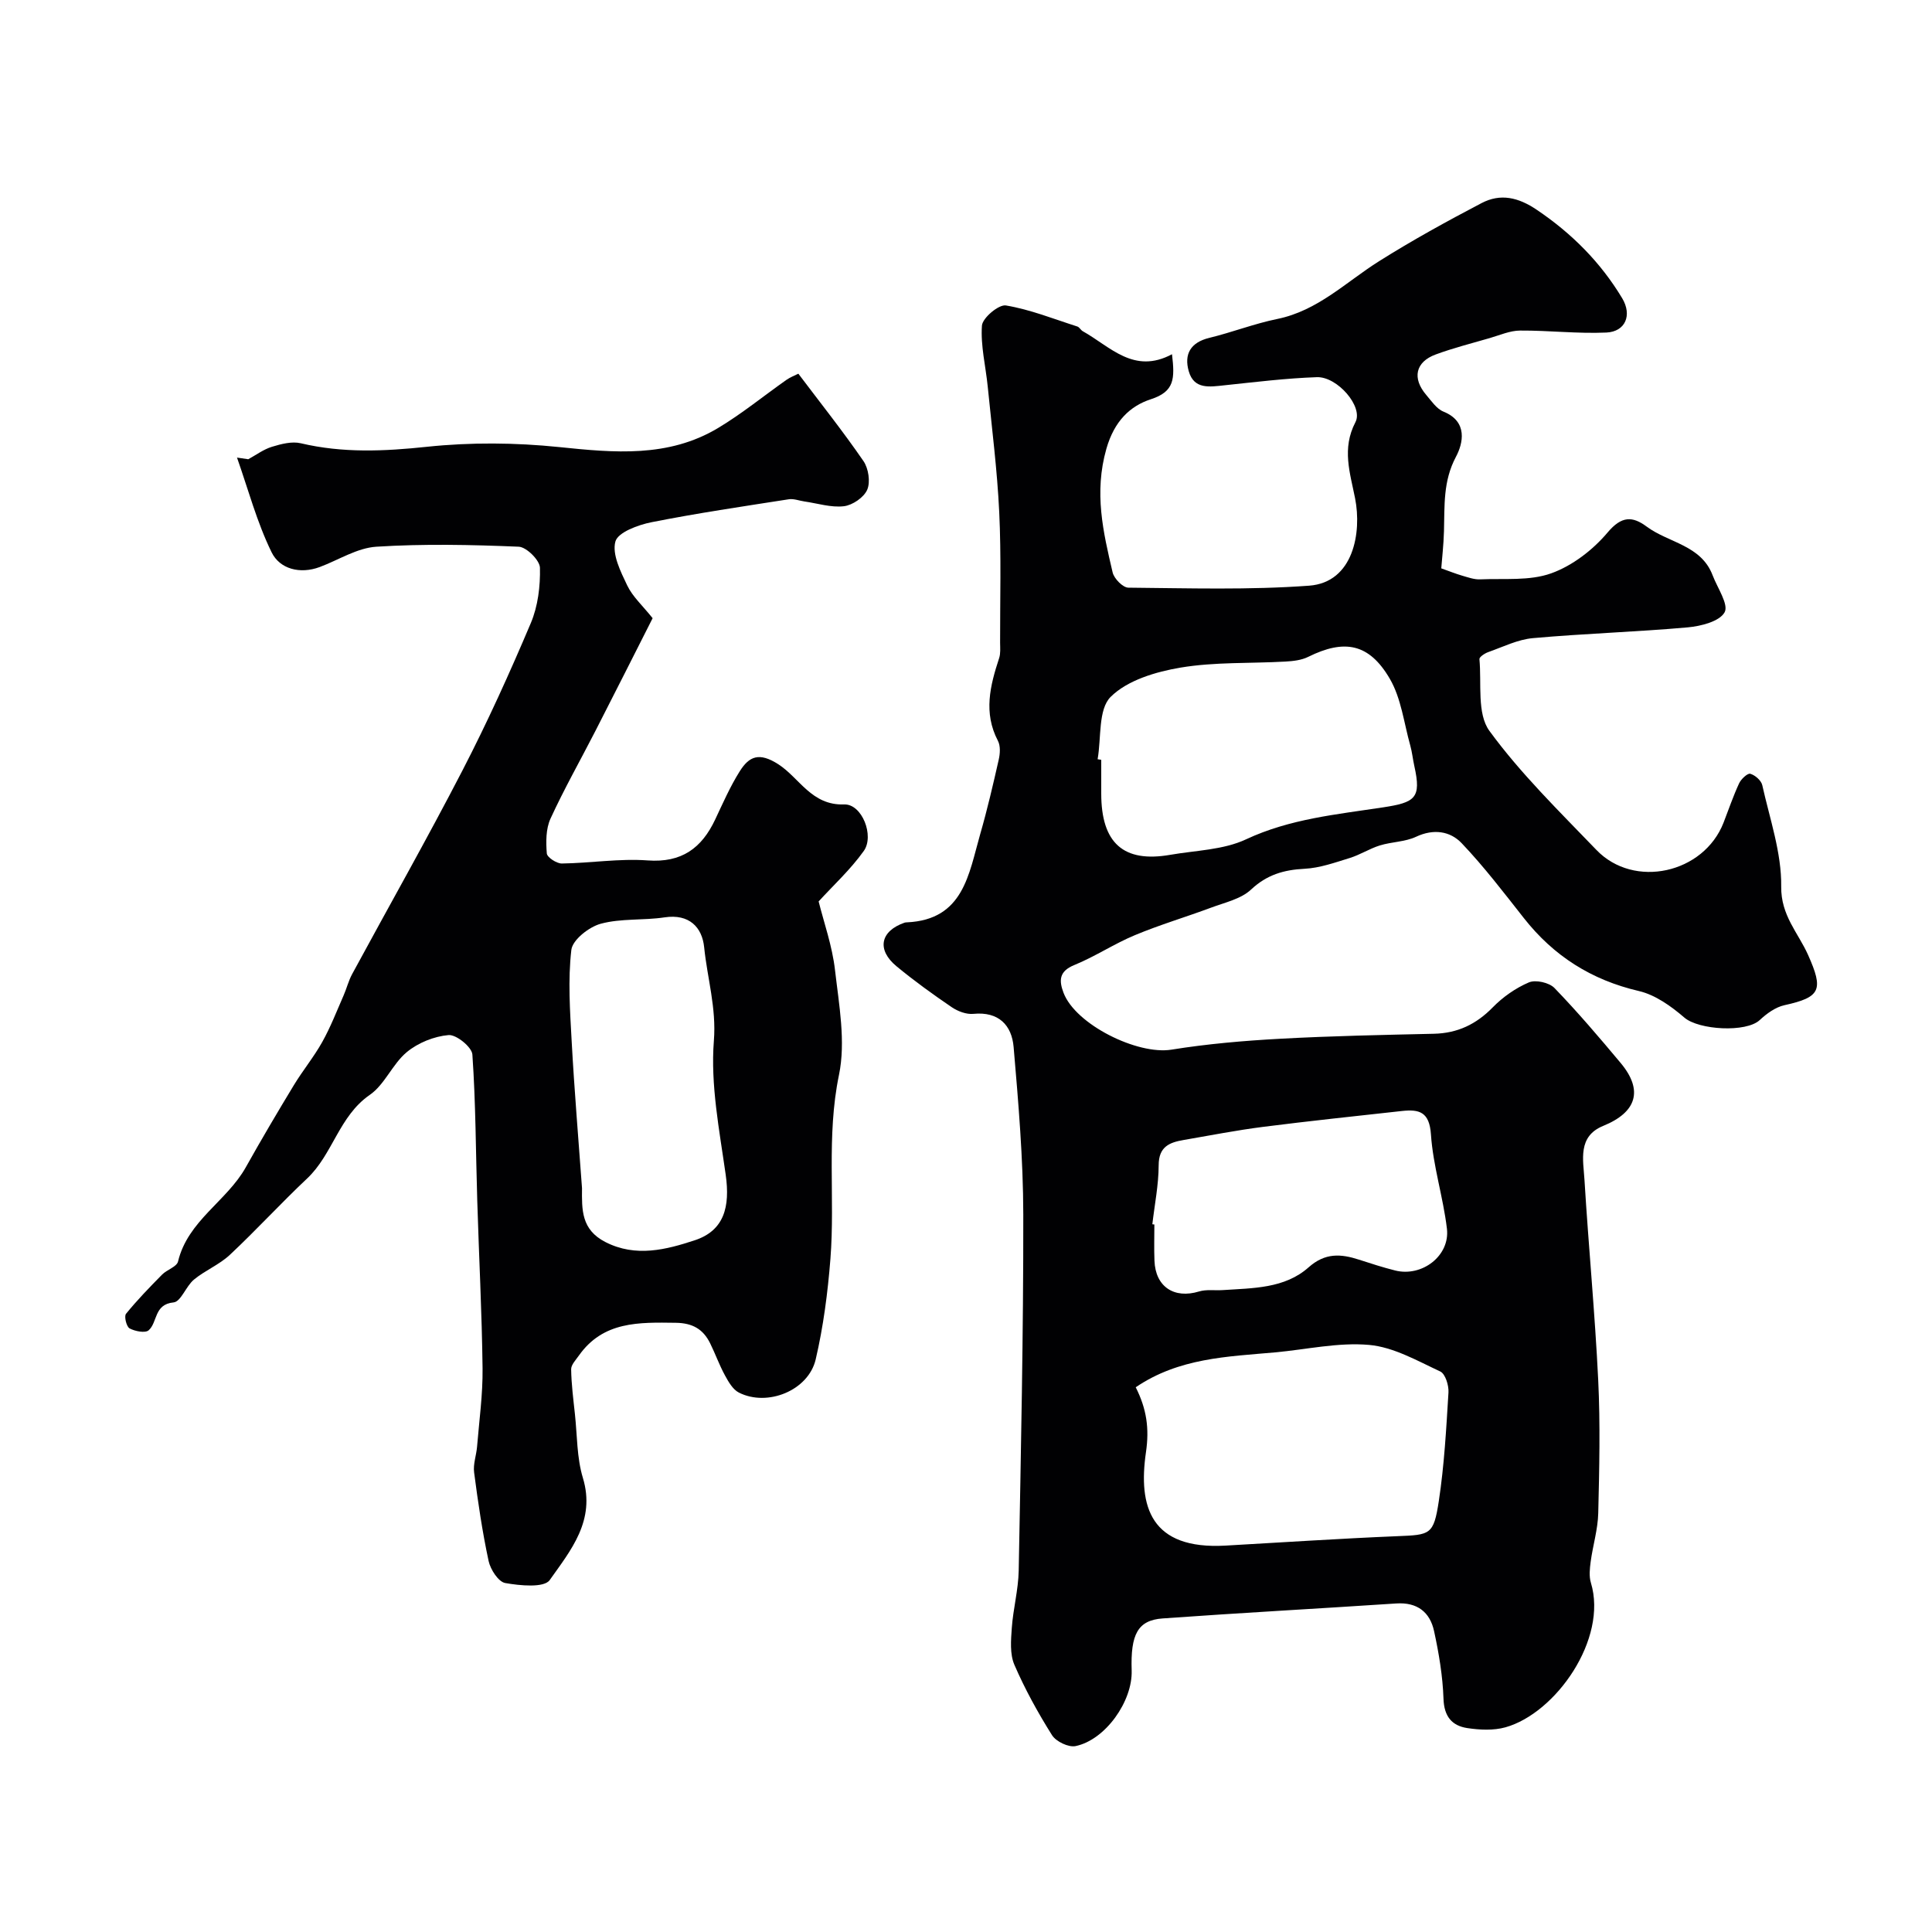
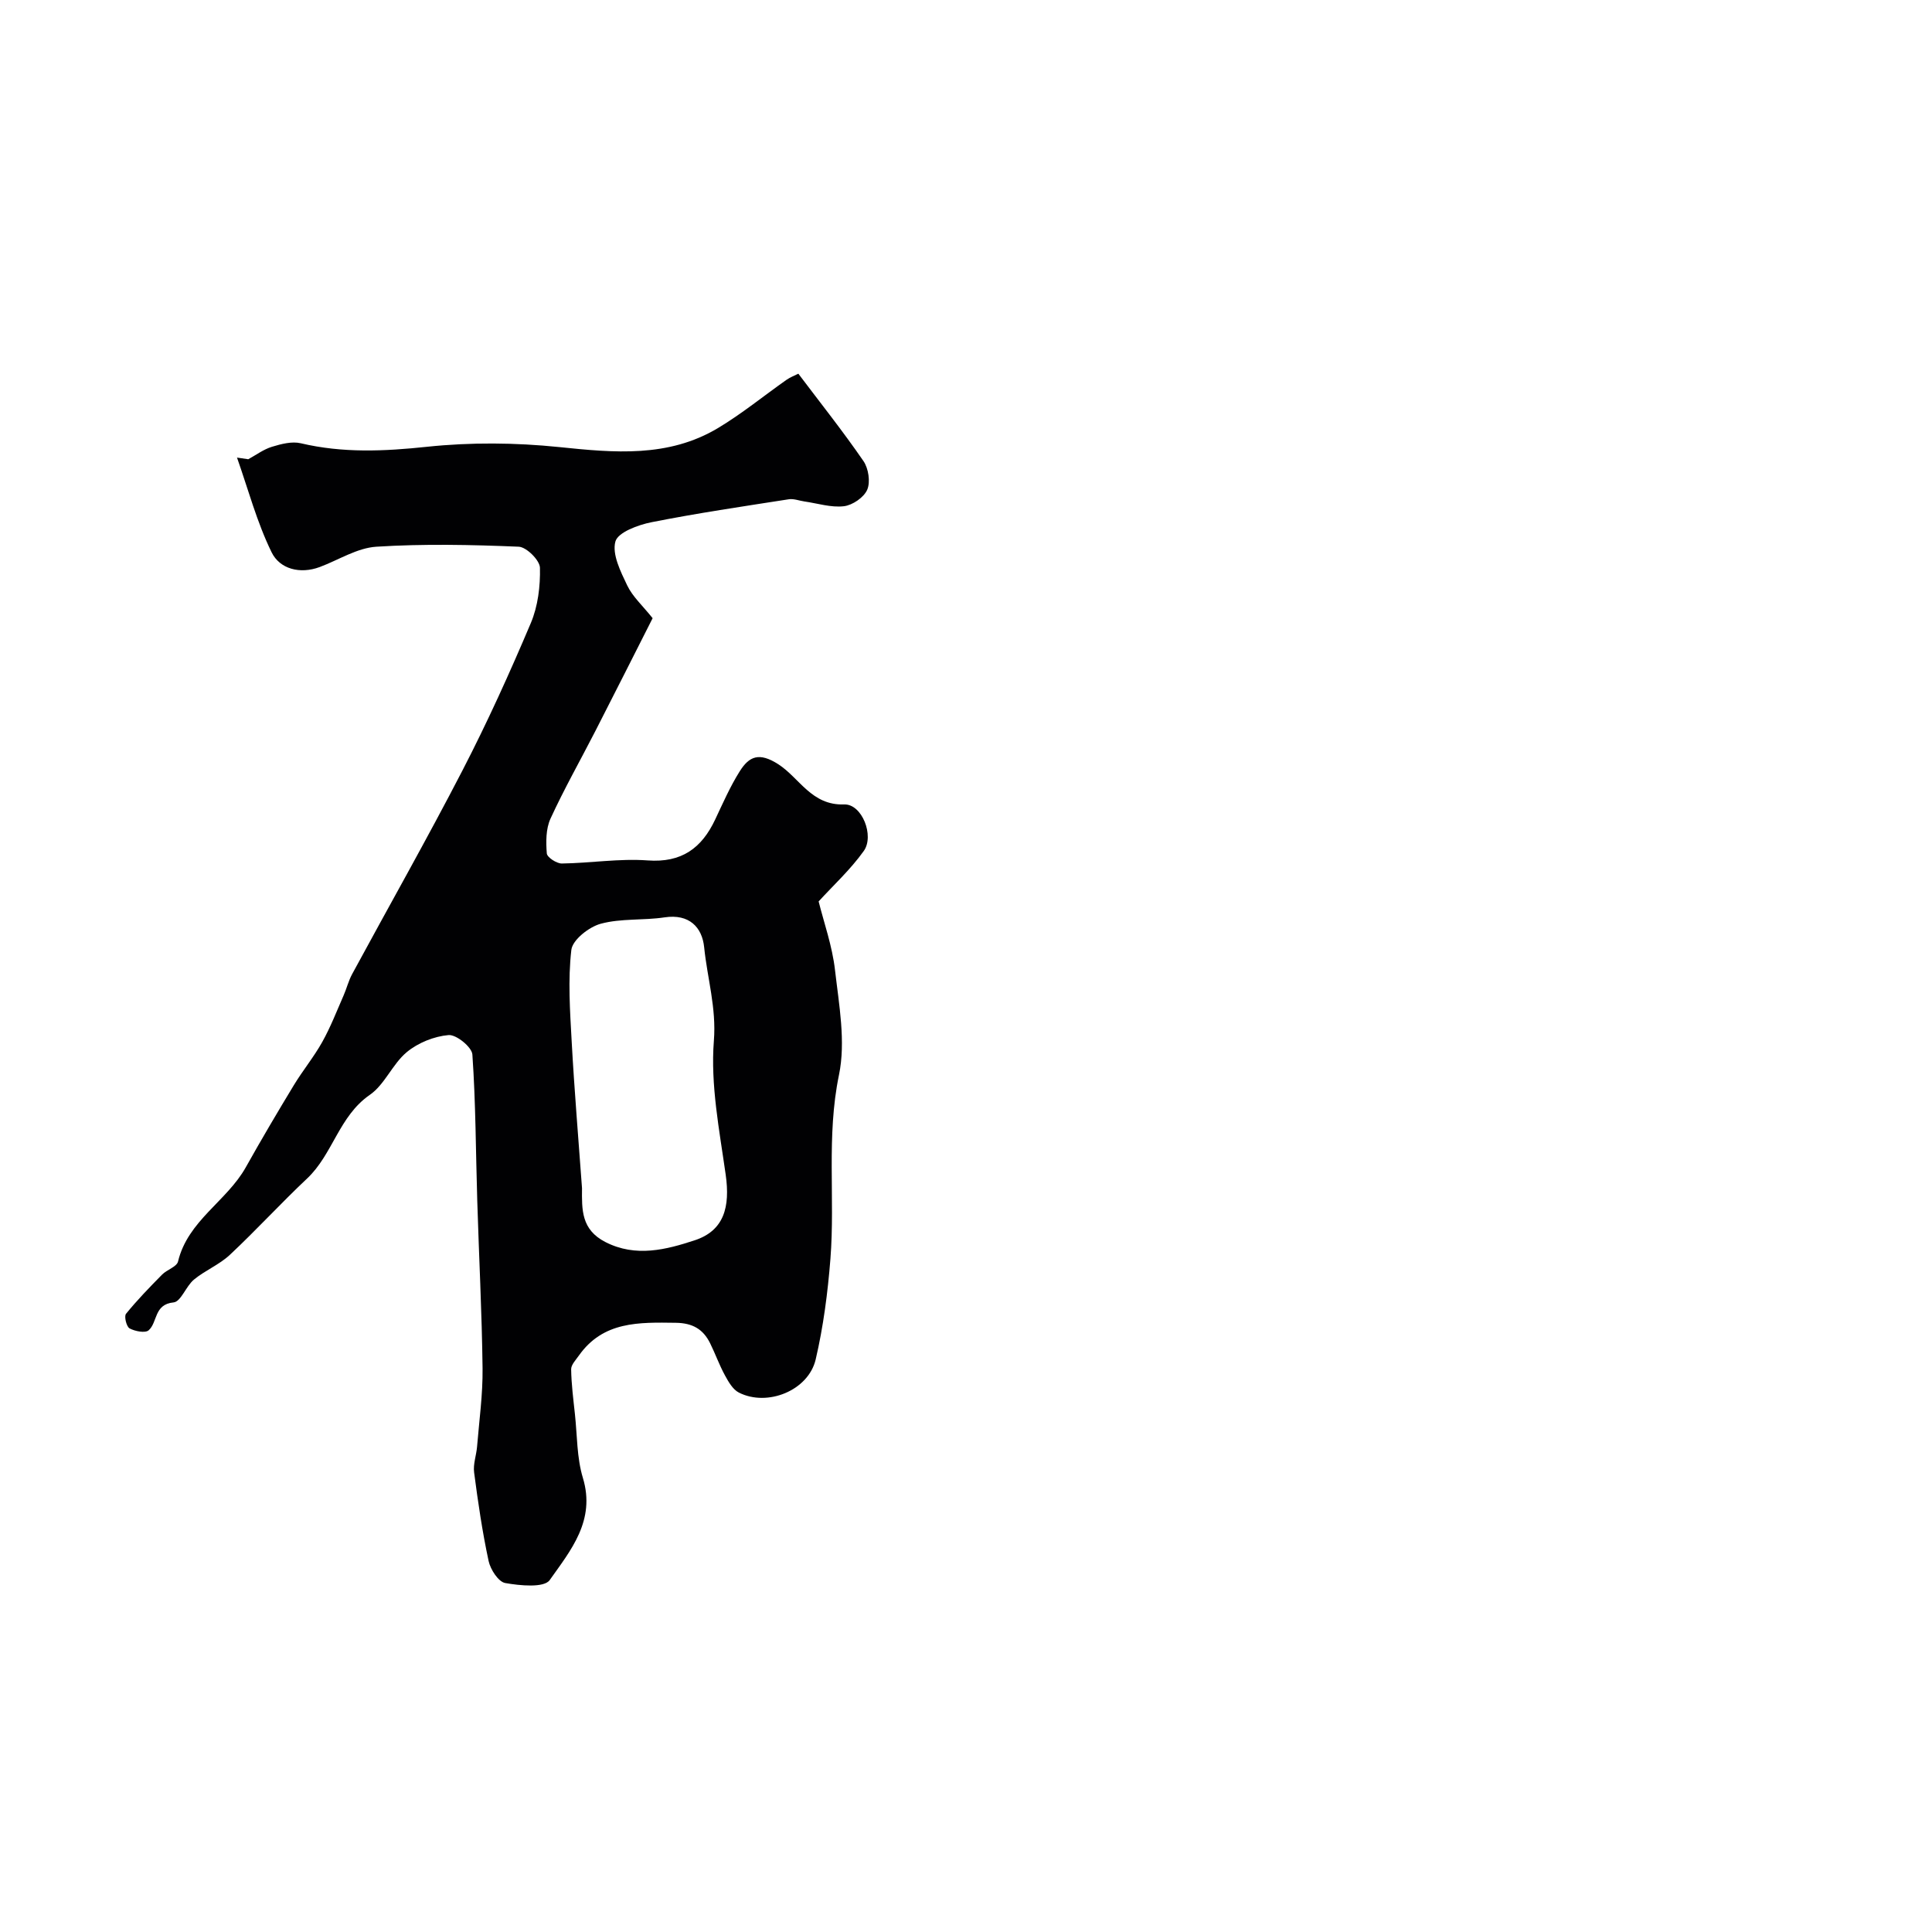
<svg xmlns="http://www.w3.org/2000/svg" enable-background="new 0 0 400 400" viewBox="0 0 400 400">
  <g fill="#010103">
-     <path d="m242.65 73.34c.6 5.08.54 7.72-4.38 9.32-4.27 1.39-7.57 4.5-9.21 10.27-2.58 9.08-.67 17.19 1.3 25.59.3 1.28 2.12 3.14 3.25 3.15 12.48.11 25 .5 37.42-.41 9.21-.68 10.92-11.03 9.53-18.07-1.05-5.31-2.79-10.31.07-15.79 1.67-3.19-3.75-9.46-7.99-9.31-6.39.22-12.75 1.01-19.12 1.68-3.05.32-6.31.92-7.4-2.91-1.01-3.52.36-5.97 4.26-6.91 4.73-1.15 9.31-2.94 14.06-3.91 8.4-1.71 14.23-7.65 21.08-11.96 6.88-4.33 14.02-8.26 21.22-12.03 3.92-2.05 7.61-1.21 11.47 1.41 7.23 4.88 13.17 10.85 17.63 18.26 2.14 3.55.66 6.95-3.25 7.13-5.94.27-11.91-.45-17.87-.41-2.11.01-4.22.96-6.3 1.56-3.75 1.09-7.55 2.05-11.2 3.4-4.18 1.55-4.88 4.92-1.93 8.37 1.08 1.26 2.14 2.87 3.56 3.45 5.12 2.06 4.06 6.59 2.59 9.35-2.7 5.07-2.33 10.16-2.48 15.4-.08 2.9-.42 5.79-.56 7.7 1.65.59 2.98 1.12 4.34 1.52 1.22.35 2.5.82 3.73.76 4.94-.22 10.22.36 14.69-1.25 4.39-1.57 8.65-4.86 11.69-8.47 2.9-3.44 5.14-3.38 8.08-1.2 4.54 3.37 11.27 3.81 13.65 10.08.99 2.61 3.37 6.05 2.48 7.66-1.05 1.9-4.89 2.87-7.63 3.12-10.67.95-21.39 1.27-32.06 2.23-3.15.28-6.21 1.82-9.27 2.9-.71.25-1.84 1.01-1.8 1.44.47 5.04-.54 11.28 2.06 14.85 6.49 8.89 14.5 16.69 22.17 24.67 7.78 8.09 22.2 4.87 26.31-5.65 1.06-2.73 2-5.51 3.23-8.16.41-.88 1.75-2.13 2.31-1.97 1 .29 2.26 1.39 2.48 2.36 1.55 6.97 4.01 14 3.92 20.99-.08 5.99 3.51 9.57 5.55 14.13 3.25 7.28 2.64 8.78-4.9 10.44-1.84.41-3.66 1.73-5.08 3.06-2.83 2.66-12.64 2.06-15.61-.49-2.74-2.36-6.03-4.72-9.44-5.51-9.82-2.29-17.63-7.25-23.81-15.11-4.16-5.28-8.25-10.65-12.87-15.5-2.38-2.5-5.81-3.03-9.43-1.33-2.28 1.07-5.05 1.04-7.51 1.8-2.13.66-4.07 1.93-6.2 2.59-3.08.95-6.22 2.08-9.38 2.24-4.3.22-7.79 1.22-11.09 4.31-2.09 1.96-5.42 2.67-8.27 3.74-5.23 1.95-10.61 3.54-15.76 5.69-4.31 1.79-8.26 4.44-12.58 6.2-3.16 1.29-3.16 3.22-2.21 5.73 2.49 6.58 15.31 12.91 22.34 11.78 7.45-1.2 15.01-1.85 22.55-2.26 10.58-.58 21.19-.79 31.78-1.03 4.89-.11 8.76-1.95 12.19-5.46 2.1-2.15 4.75-4.01 7.5-5.18 1.4-.59 4.19.04 5.28 1.16 4.8 4.97 9.29 10.24 13.72 15.54 4.72 5.65 3.31 10.19-3.62 13.01-5.34 2.18-4.13 7.06-3.88 11.19.84 13.81 2.17 27.58 2.84 41.4.45 9.18.23 18.39.01 27.59-.08 3.37-1.12 6.7-1.57 10.07-.19 1.43-.36 3.01.05 4.35 3.53 11.62-7.25 26.99-17.69 29.92-2.47.69-5.33.55-7.91.16-3.19-.49-4.8-2.42-4.92-6.07-.16-4.69-.95-9.4-1.95-14-.85-3.94-3.49-6.02-7.83-5.73-16.12 1.07-32.25 1.94-48.37 3.1-5.14.37-6.66 3.28-6.41 10.76.21 6.39-5.44 14.39-11.62 15.67-1.45.3-4.04-.94-4.87-2.26-2.93-4.66-5.62-9.54-7.8-14.59-.95-2.21-.71-5.07-.53-7.6.28-3.96 1.35-7.88 1.43-11.84.46-24.59.98-49.19.95-73.79-.02-11.55-1.01-23.12-2-34.65-.39-4.52-3.09-7.39-8.34-6.87-1.45.14-3.22-.53-4.47-1.38-3.91-2.66-7.76-5.44-11.41-8.45-4.19-3.45-3.39-7.32 1.66-9.06.15-.05.33-.05.5-.06 11.71-.55 12.77-10.01 15.14-18.26 1.47-5.09 2.67-10.27 3.84-15.44.28-1.23.38-2.83-.17-3.88-3.04-5.81-1.62-11.43.25-17.12.32-.97.21-2.11.2-3.17-.02-9.02.25-18.05-.18-27.04-.41-8.68-1.52-17.34-2.38-26-.42-4.23-1.5-8.48-1.2-12.64.12-1.59 3.49-4.42 4.96-4.17 5.03.84 9.88 2.79 14.79 4.36.43.14.7.73 1.12.97 5.71 3.19 10.57 9 18.48 4.77zm-7.51 213.88c2.26 4.49 2.84 8.51 2.12 13.44-1.64 11.29.97 20.22 16.48 19.34 11.85-.67 23.69-1.46 35.55-1.95 6.83-.28 7.53-.24 8.6-7.27 1.13-7.43 1.54-14.97 2-22.48.09-1.46-.65-3.86-1.7-4.35-4.77-2.22-9.68-5.05-14.73-5.5-6.41-.57-13 .96-19.52 1.55-9.85.88-19.86 1.14-28.8 7.22zm-7.89-130.03c.25.04.5.08.75.12v6.99c0 10.25 4.6 14.37 14.29 12.68 5.28-.92 10.99-1 15.7-3.21 9.08-4.25 18.77-5.15 28.33-6.61 6.69-1.02 7.98-1.91 6.51-8.52-.32-1.43-.46-2.9-.85-4.3-1.31-4.65-1.87-9.75-4.23-13.8-4.3-7.37-9.42-8.25-16.91-4.54-1.39.69-3.12.88-4.71.97-7.25.41-14.61.06-21.71 1.25-5.11.86-11 2.61-14.46 6.05-2.62 2.59-1.93 8.49-2.71 12.92zm11.33 96.28c.14.02.28.03.42.05 0 2.5-.08 5 .02 7.5.2 5.39 4.07 7.93 9.21 6.37 1.53-.47 3.28-.18 4.93-.29 6.24-.42 12.81-.3 17.77-4.71 3.43-3.05 6.68-2.81 10.44-1.59 2.47.8 4.96 1.61 7.48 2.24 5.56 1.4 11.39-3.05 10.72-8.66-.78-6.55-2.87-12.97-3.31-19.52-.32-4.66-2.42-5.23-6-4.84-9.6 1.06-19.2 2.07-28.78 3.29-5.49.7-10.94 1.77-16.4 2.71-2.95.5-5.19 1.38-5.19 5.24-.01 4.06-.84 8.13-1.31 12.21z" />
    <path d="m51.4 95.08c1.63-.89 3.17-2.05 4.91-2.58 1.9-.58 4.11-1.16 5.95-.73 8.71 2.06 17.3 1.67 26.16.73 9.03-.95 18.31-.87 27.34.06 11.41 1.18 22.59 2.23 32.9-3.94 4.94-2.96 9.44-6.65 14.16-9.97.79-.56 1.74-.91 2.47-1.28 4.54 6.02 9.23 11.91 13.48 18.09 1.04 1.52 1.47 4.32.78 5.93-.69 1.6-3.05 3.21-4.84 3.42-2.65.31-5.45-.6-8.18-.99-1.08-.16-2.2-.61-3.22-.45-9.49 1.48-19 2.88-28.42 4.75-2.78.55-6.96 2.09-7.48 4-.72 2.64 1.08 6.22 2.45 9.09 1.1 2.31 3.16 4.15 5.26 6.78-3.88 7.65-7.84 15.53-11.86 23.37-3.1 6.05-6.46 11.97-9.29 18.14-.96 2.1-.95 4.81-.76 7.19.06.81 2.03 2.1 3.11 2.09 5.92-.08 11.89-1.07 17.76-.64 7.05.52 11.2-2.54 14-8.49 1.59-3.37 3.1-6.83 5.08-9.97 1.95-3.1 4.01-4 7.98-1.45 4.39 2.83 6.87 8.56 13.64 8.32 3.68-.13 6.29 6.49 4.06 9.63-2.76 3.87-6.34 7.15-9.35 10.45 1.07 4.32 2.82 9.2 3.39 14.22.83 7.21 2.25 14.81.82 21.71-2.64 12.74-.78 25.42-1.77 38.07-.55 6.98-1.46 14.01-3.05 20.82-1.51 6.45-10 9.86-15.9 6.87-1.26-.64-2.16-2.23-2.89-3.57-1.17-2.14-1.99-4.46-3.07-6.65-1.44-2.9-3.61-4.18-7.1-4.23-7.59-.1-15.04-.36-20.08 6.8-.63.9-1.61 1.9-1.59 2.84.05 3.09.45 6.17.78 9.25.48 4.42.38 9.03 1.65 13.22 2.68 8.83-2.53 15.02-6.87 21.16-1.16 1.64-6.15 1.15-9.21.61-1.41-.25-3.06-2.8-3.44-4.56-1.3-6.05-2.2-12.2-3-18.34-.23-1.72.46-3.54.61-5.32.44-5.4 1.2-10.81 1.14-16.21-.14-11.59-.75-23.18-1.1-34.76-.31-10.08-.31-20.18-1.01-30.24-.11-1.54-3.34-4.16-4.93-4.02-3 .26-6.33 1.6-8.66 3.54-2.96 2.46-4.55 6.71-7.66 8.85-6.38 4.41-7.64 12.29-12.97 17.31-5.46 5.14-10.53 10.69-16 15.81-2.17 2.03-5.12 3.21-7.43 5.12-1.64 1.36-2.69 4.57-4.21 4.72-4.09.39-3.29 4.12-5.16 5.77-.71.63-2.83.21-3.95-.39-.65-.35-1.17-2.5-.74-3.02 2.31-2.85 4.89-5.5 7.47-8.12 1.01-1.02 3.03-1.61 3.3-2.71 2.03-8.46 10.08-12.47 14.02-19.49 3.21-5.73 6.55-11.4 9.96-17.02 1.85-3.05 4.15-5.84 5.89-8.96 1.71-3.06 2.98-6.36 4.39-9.57.65-1.47 1.03-3.07 1.79-4.47 7.62-14.08 15.52-28 22.87-42.22 5.13-9.93 9.76-20.15 14.12-30.45 1.48-3.5 1.98-7.64 1.89-11.46-.04-1.55-2.79-4.28-4.39-4.35-9.82-.41-19.68-.62-29.47 0-3.99.25-7.83 2.75-11.74 4.21-4.1 1.52-8.26.4-9.95-3.04-3.05-6.22-4.85-13.04-7.17-19.62.74.12 1.53.23 2.33.34zm69.1 150.92c-.04 4.47-.17 8.58 4.84 11.15 6.32 3.24 12.66 1.55 18.46-.35 6.15-2.01 7.38-6.95 6.45-13.57-1.3-9.21-3.17-18.62-2.45-27.75.54-6.83-1.36-12.93-2.01-19.35-.42-4.17-3.11-6.97-8.2-6.2-4.38.66-9 .18-13.21 1.32-2.44.66-5.85 3.34-6.09 5.42-.72 6.23-.28 12.63.07 18.94.55 10.14 1.41 20.26 2.14 30.39z" />
  </g>
</svg>